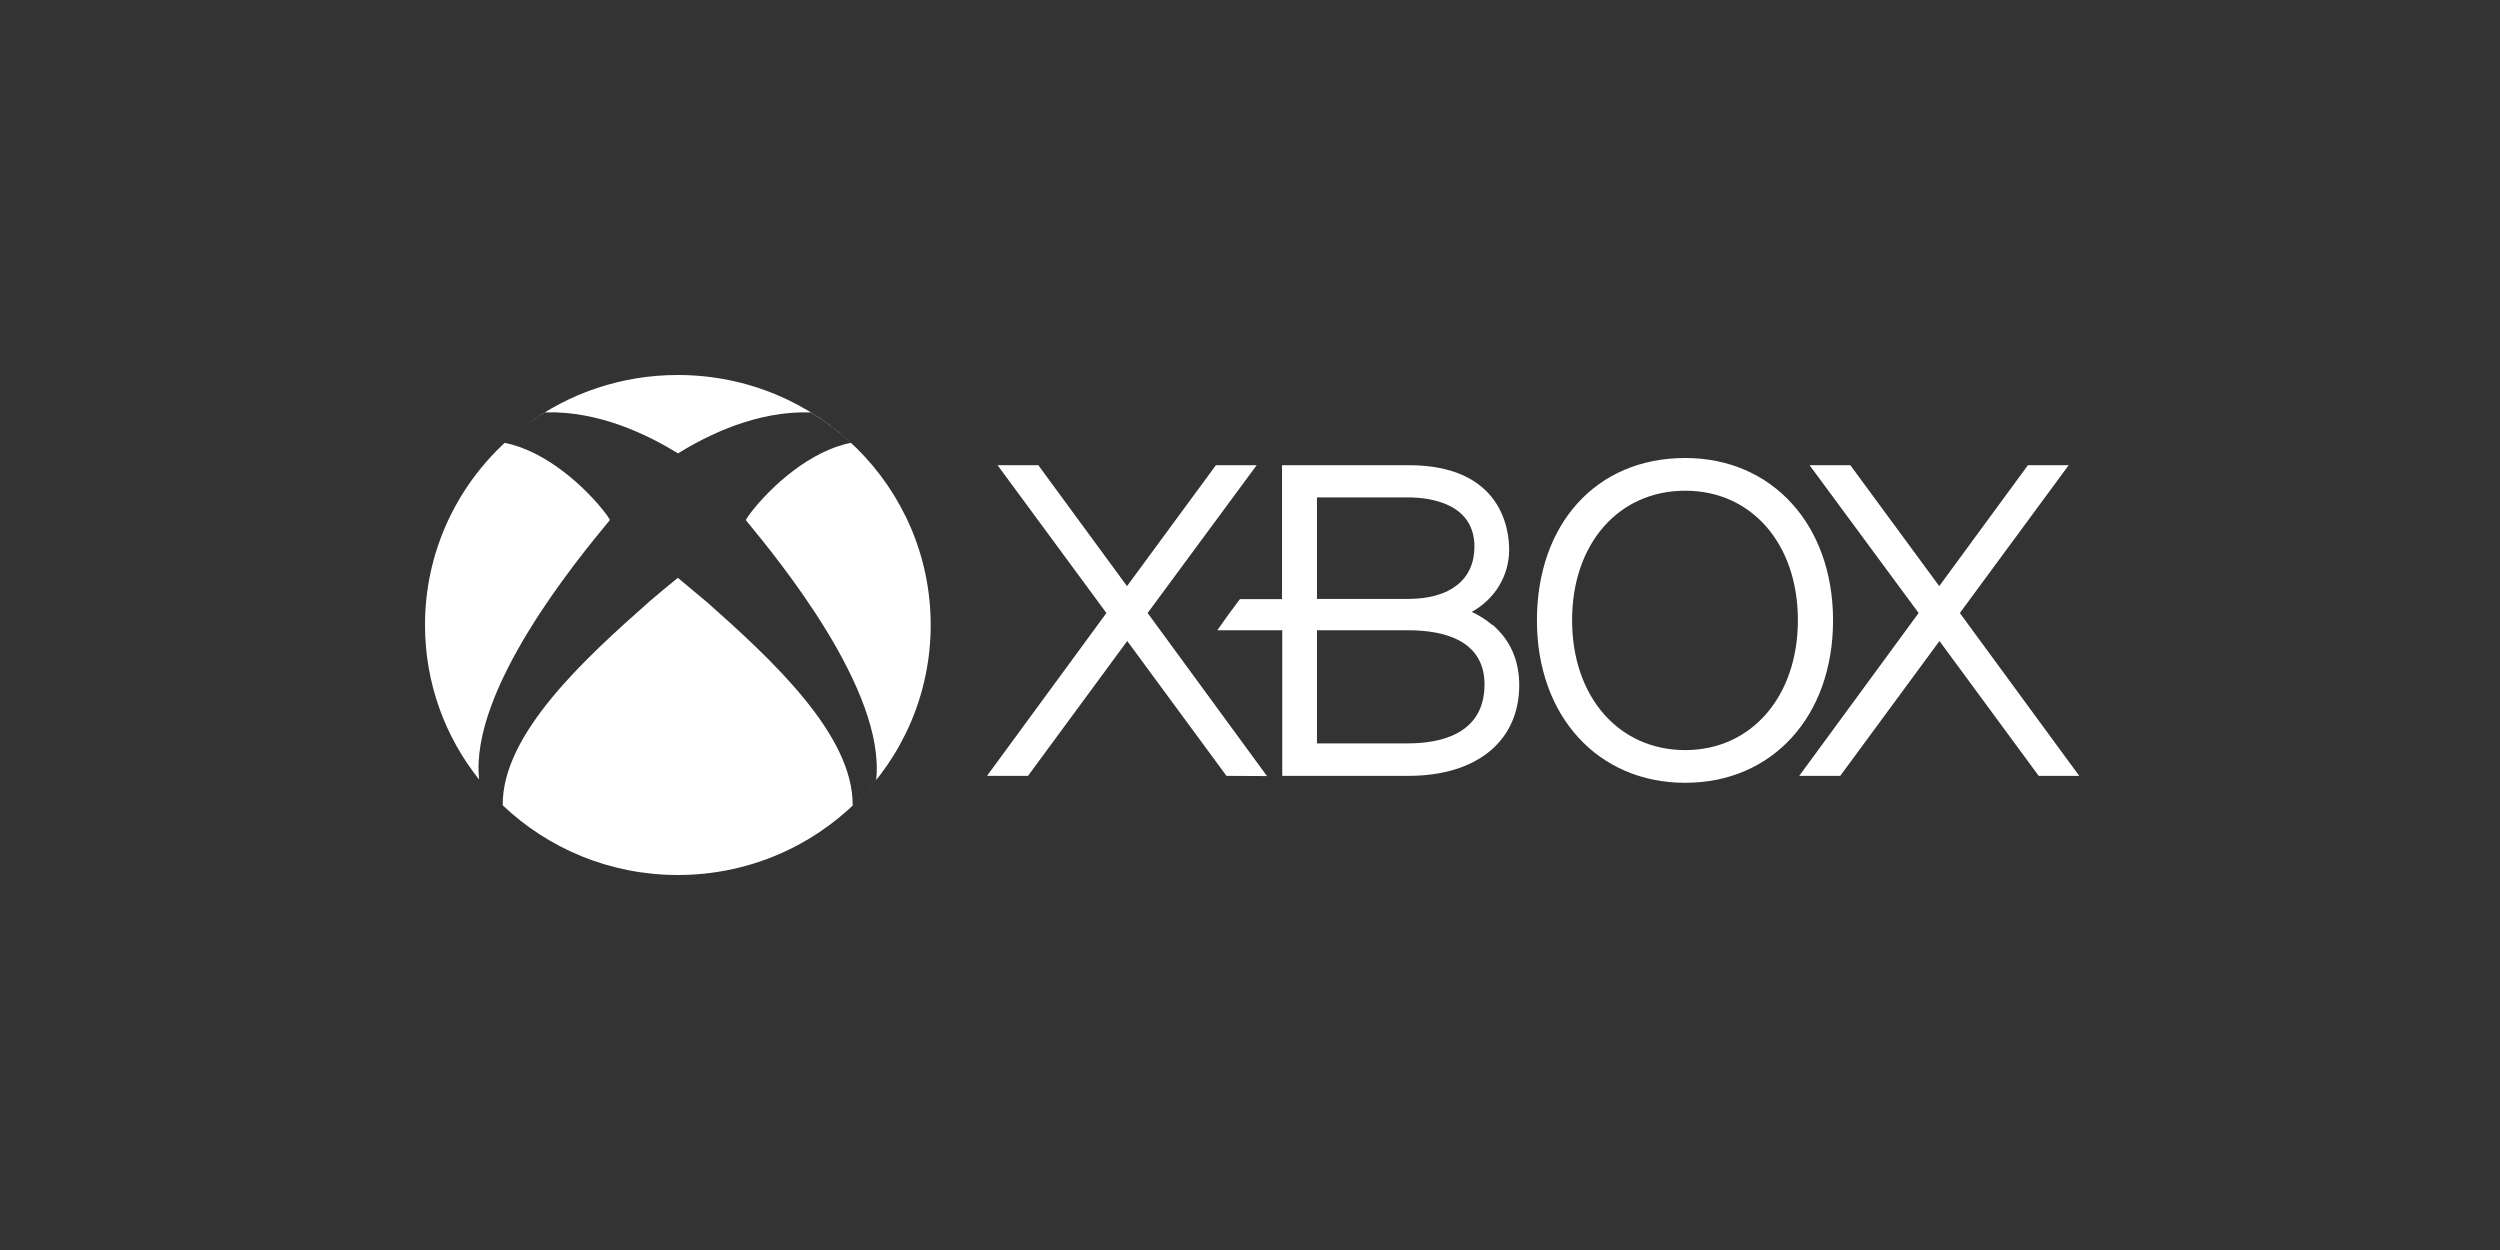
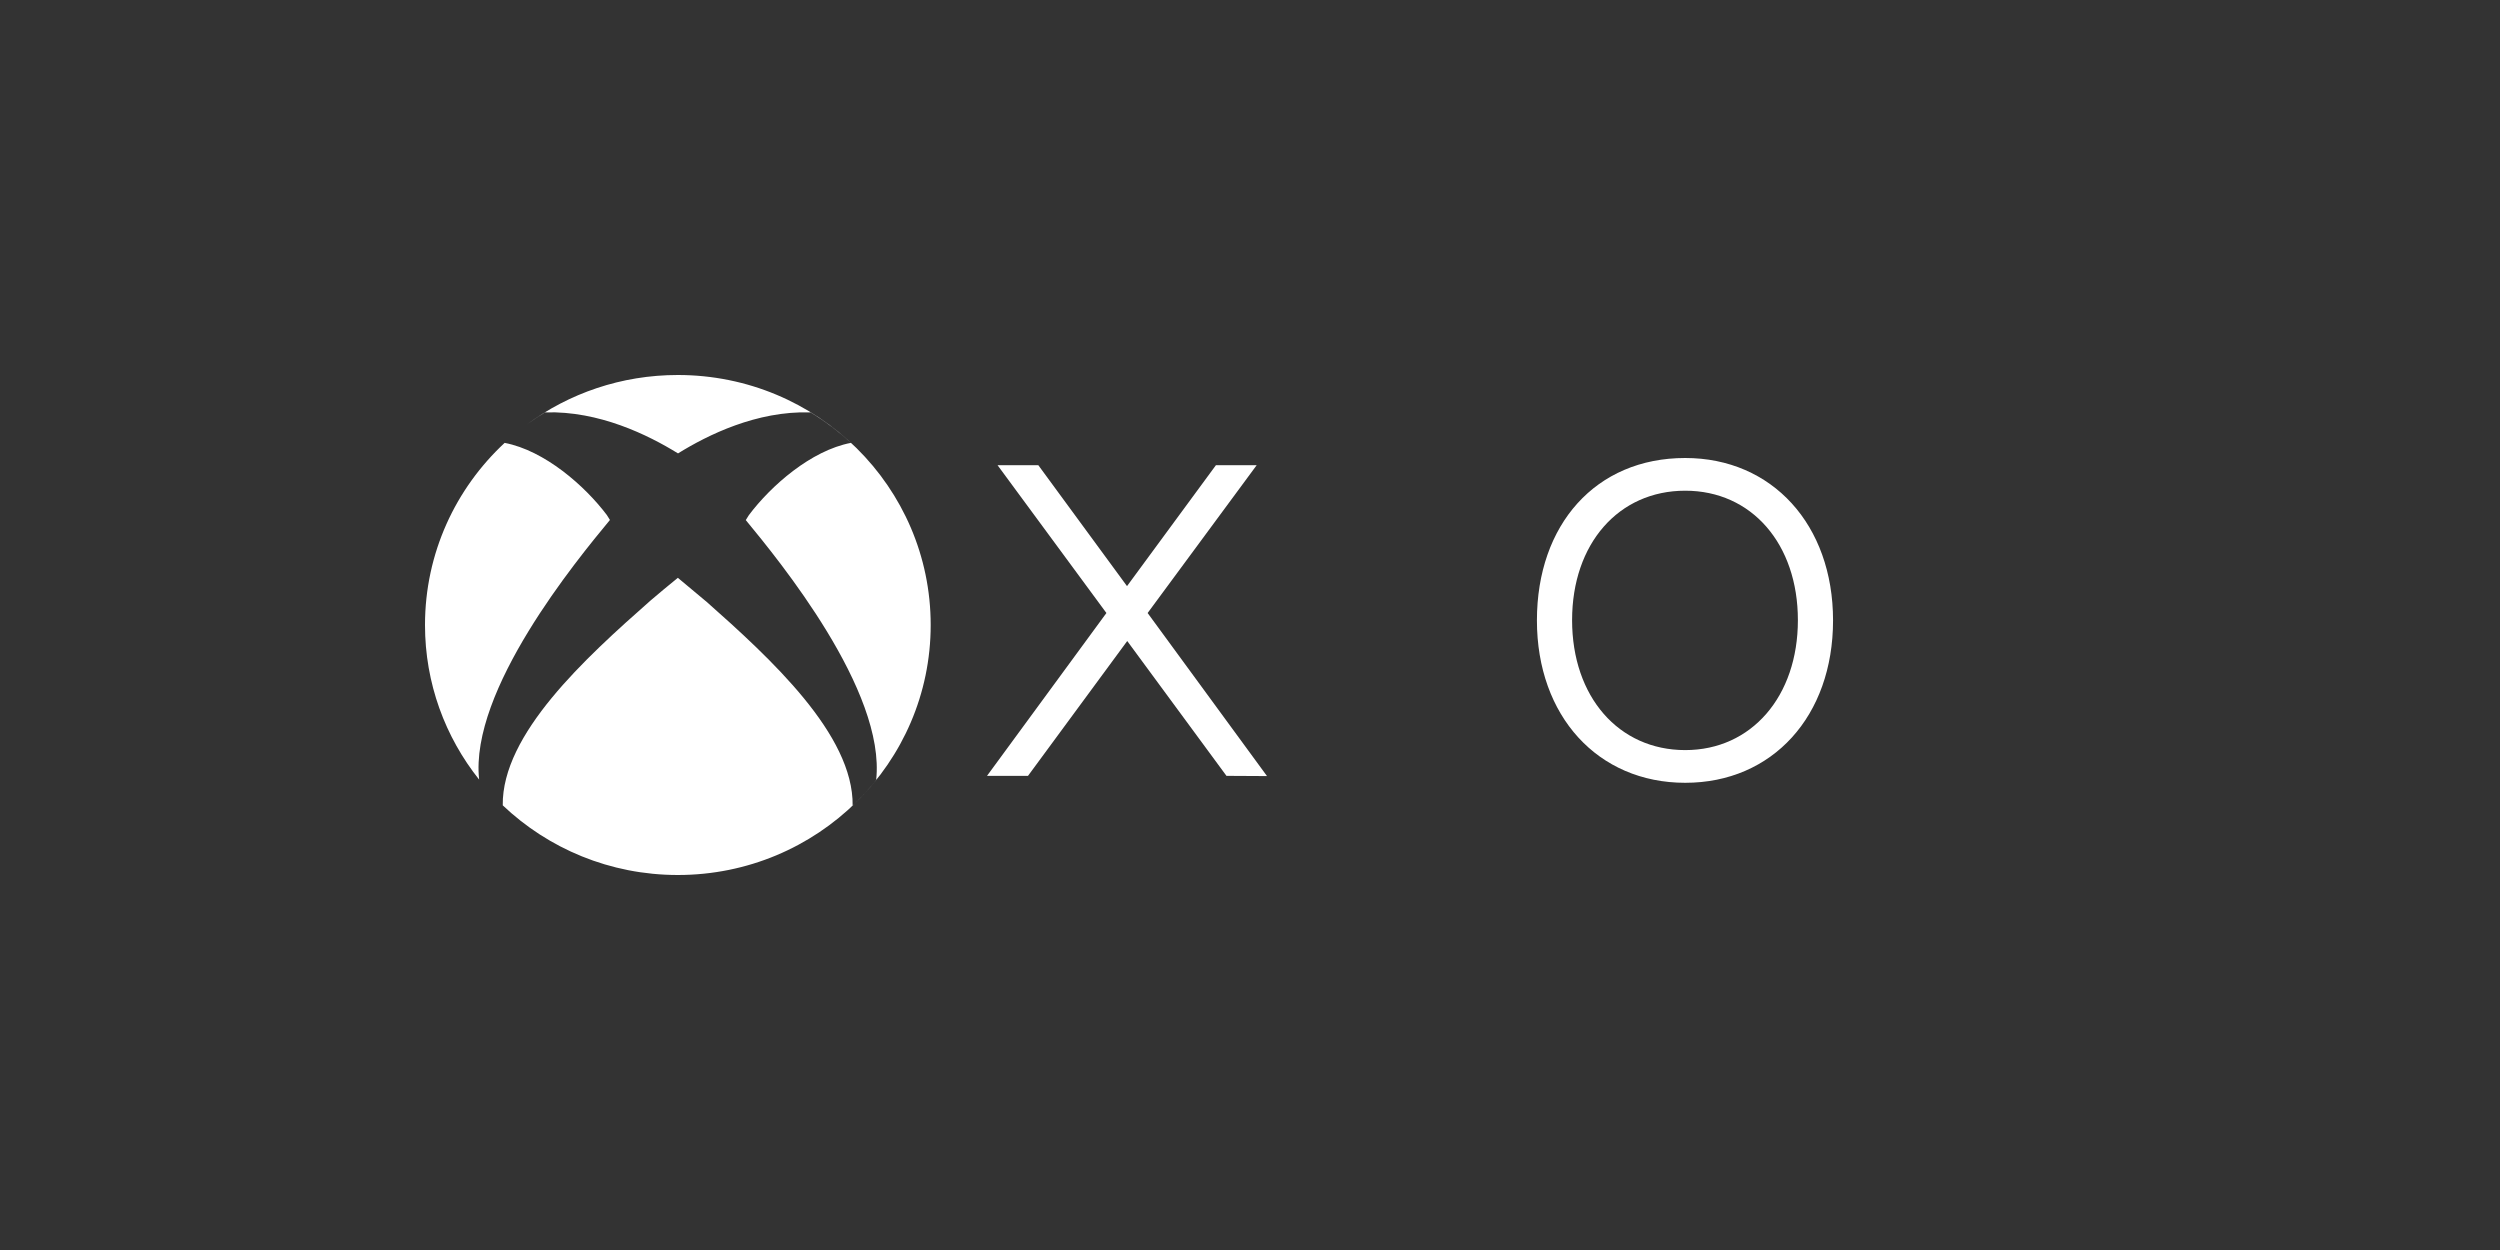
<svg xmlns="http://www.w3.org/2000/svg" width="160" height="80" viewBox="0 0 160 80" fill="none">
  <rect x="0" y="0" width="160" height="80" fill="#333333" stroke="none" />
-   <path d="M130.476 49.655L124.126 41.025L117.775 49.655H115.151L122.792 39.233L115.811 29.771H118.42L124.111 37.512L129.788 29.771H132.397L125.43 39.233L133.071 49.655H130.476ZM95.497 39.992C95.102 39.657 94.663 39.378 94.192 39.161C95.626 38.373 96.586 36.896 96.586 35.176C96.586 33.885 96.113 29.771 90.135 29.771H82.05V38.344H79.355C78.858 38.998 78.375 39.662 77.907 40.337H82.064V49.655H90.135C94.508 49.655 97.231 47.433 97.231 43.849C97.231 42.272 96.658 40.953 95.511 39.978M84.286 31.835H90.135C91.569 31.835 94.364 32.237 94.364 34.989C94.364 37.082 92.816 38.33 90.135 38.33H84.286V31.835ZM90.135 47.576H84.286V40.337H90.135C92.357 40.337 95.009 40.953 95.009 43.806C95.009 47.103 91.956 47.576 90.135 47.576Z" fill="white" />
  <path d="M107.854 29.312C102.119 29.312 98.363 33.584 98.363 39.706C98.363 45.827 102.263 50.099 107.854 50.099C113.445 50.099 117.315 45.827 117.315 39.706C117.315 33.584 113.416 29.312 107.854 29.312ZM107.854 48.006C103.596 48.006 100.614 44.594 100.614 39.691C100.614 34.788 103.596 31.405 107.854 31.405C112.112 31.405 115.065 34.817 115.065 39.691C115.065 44.566 112.097 48.006 107.854 48.006ZM81.088 49.669L73.448 39.233L80.429 29.771H77.82L72.129 37.512L66.451 29.771H63.842L70.81 39.233L63.169 49.655H65.792L72.143 41.025L78.494 49.655L81.088 49.669Z" fill="white" />
  <path fill-rule="evenodd" clip-rule="evenodd" d="M43.382 56C52.319 56 59.564 48.837 59.564 40C59.564 31.163 52.319 24 43.382 24C39.757 24 36.41 25.179 33.712 27.17C34.09 26.894 34.481 26.634 34.882 26.392H34.881C34.884 26.389 34.889 26.39 34.895 26.392C34.9 26.393 34.906 26.394 34.91 26.392C38.334 26.29 41.476 27.832 43.393 29.018C45.304 27.832 48.432 26.291 51.842 26.393C51.845 26.395 51.851 26.394 51.857 26.393C51.862 26.392 51.868 26.39 51.871 26.393V26.392C52.797 26.955 53.664 27.609 54.46 28.343C51.901 28.831 49.335 31.093 47.929 32.967C47.861 33.074 47.795 33.179 47.73 33.285C49.85 35.858 56.703 44.207 56.074 49.927C55.61 50.505 55.107 51.051 54.569 51.561C54.627 47.013 49.325 42.149 45.173 38.472L45.172 38.475L43.383 36.98C42.788 37.462 42.2 37.951 41.618 38.448L41.618 38.449C37.449 42.124 32.114 46.992 32.176 51.542C35.084 54.303 39.033 56 43.382 56ZM30.665 49.895C30.043 44.178 36.911 35.845 39.036 33.278C38.972 33.173 38.906 33.067 38.838 32.961C37.429 31.092 34.86 28.836 32.297 28.344C29.159 31.262 27.2 35.405 27.2 40C27.2 43.735 28.495 47.172 30.665 49.895Z" fill="white" />
</svg>